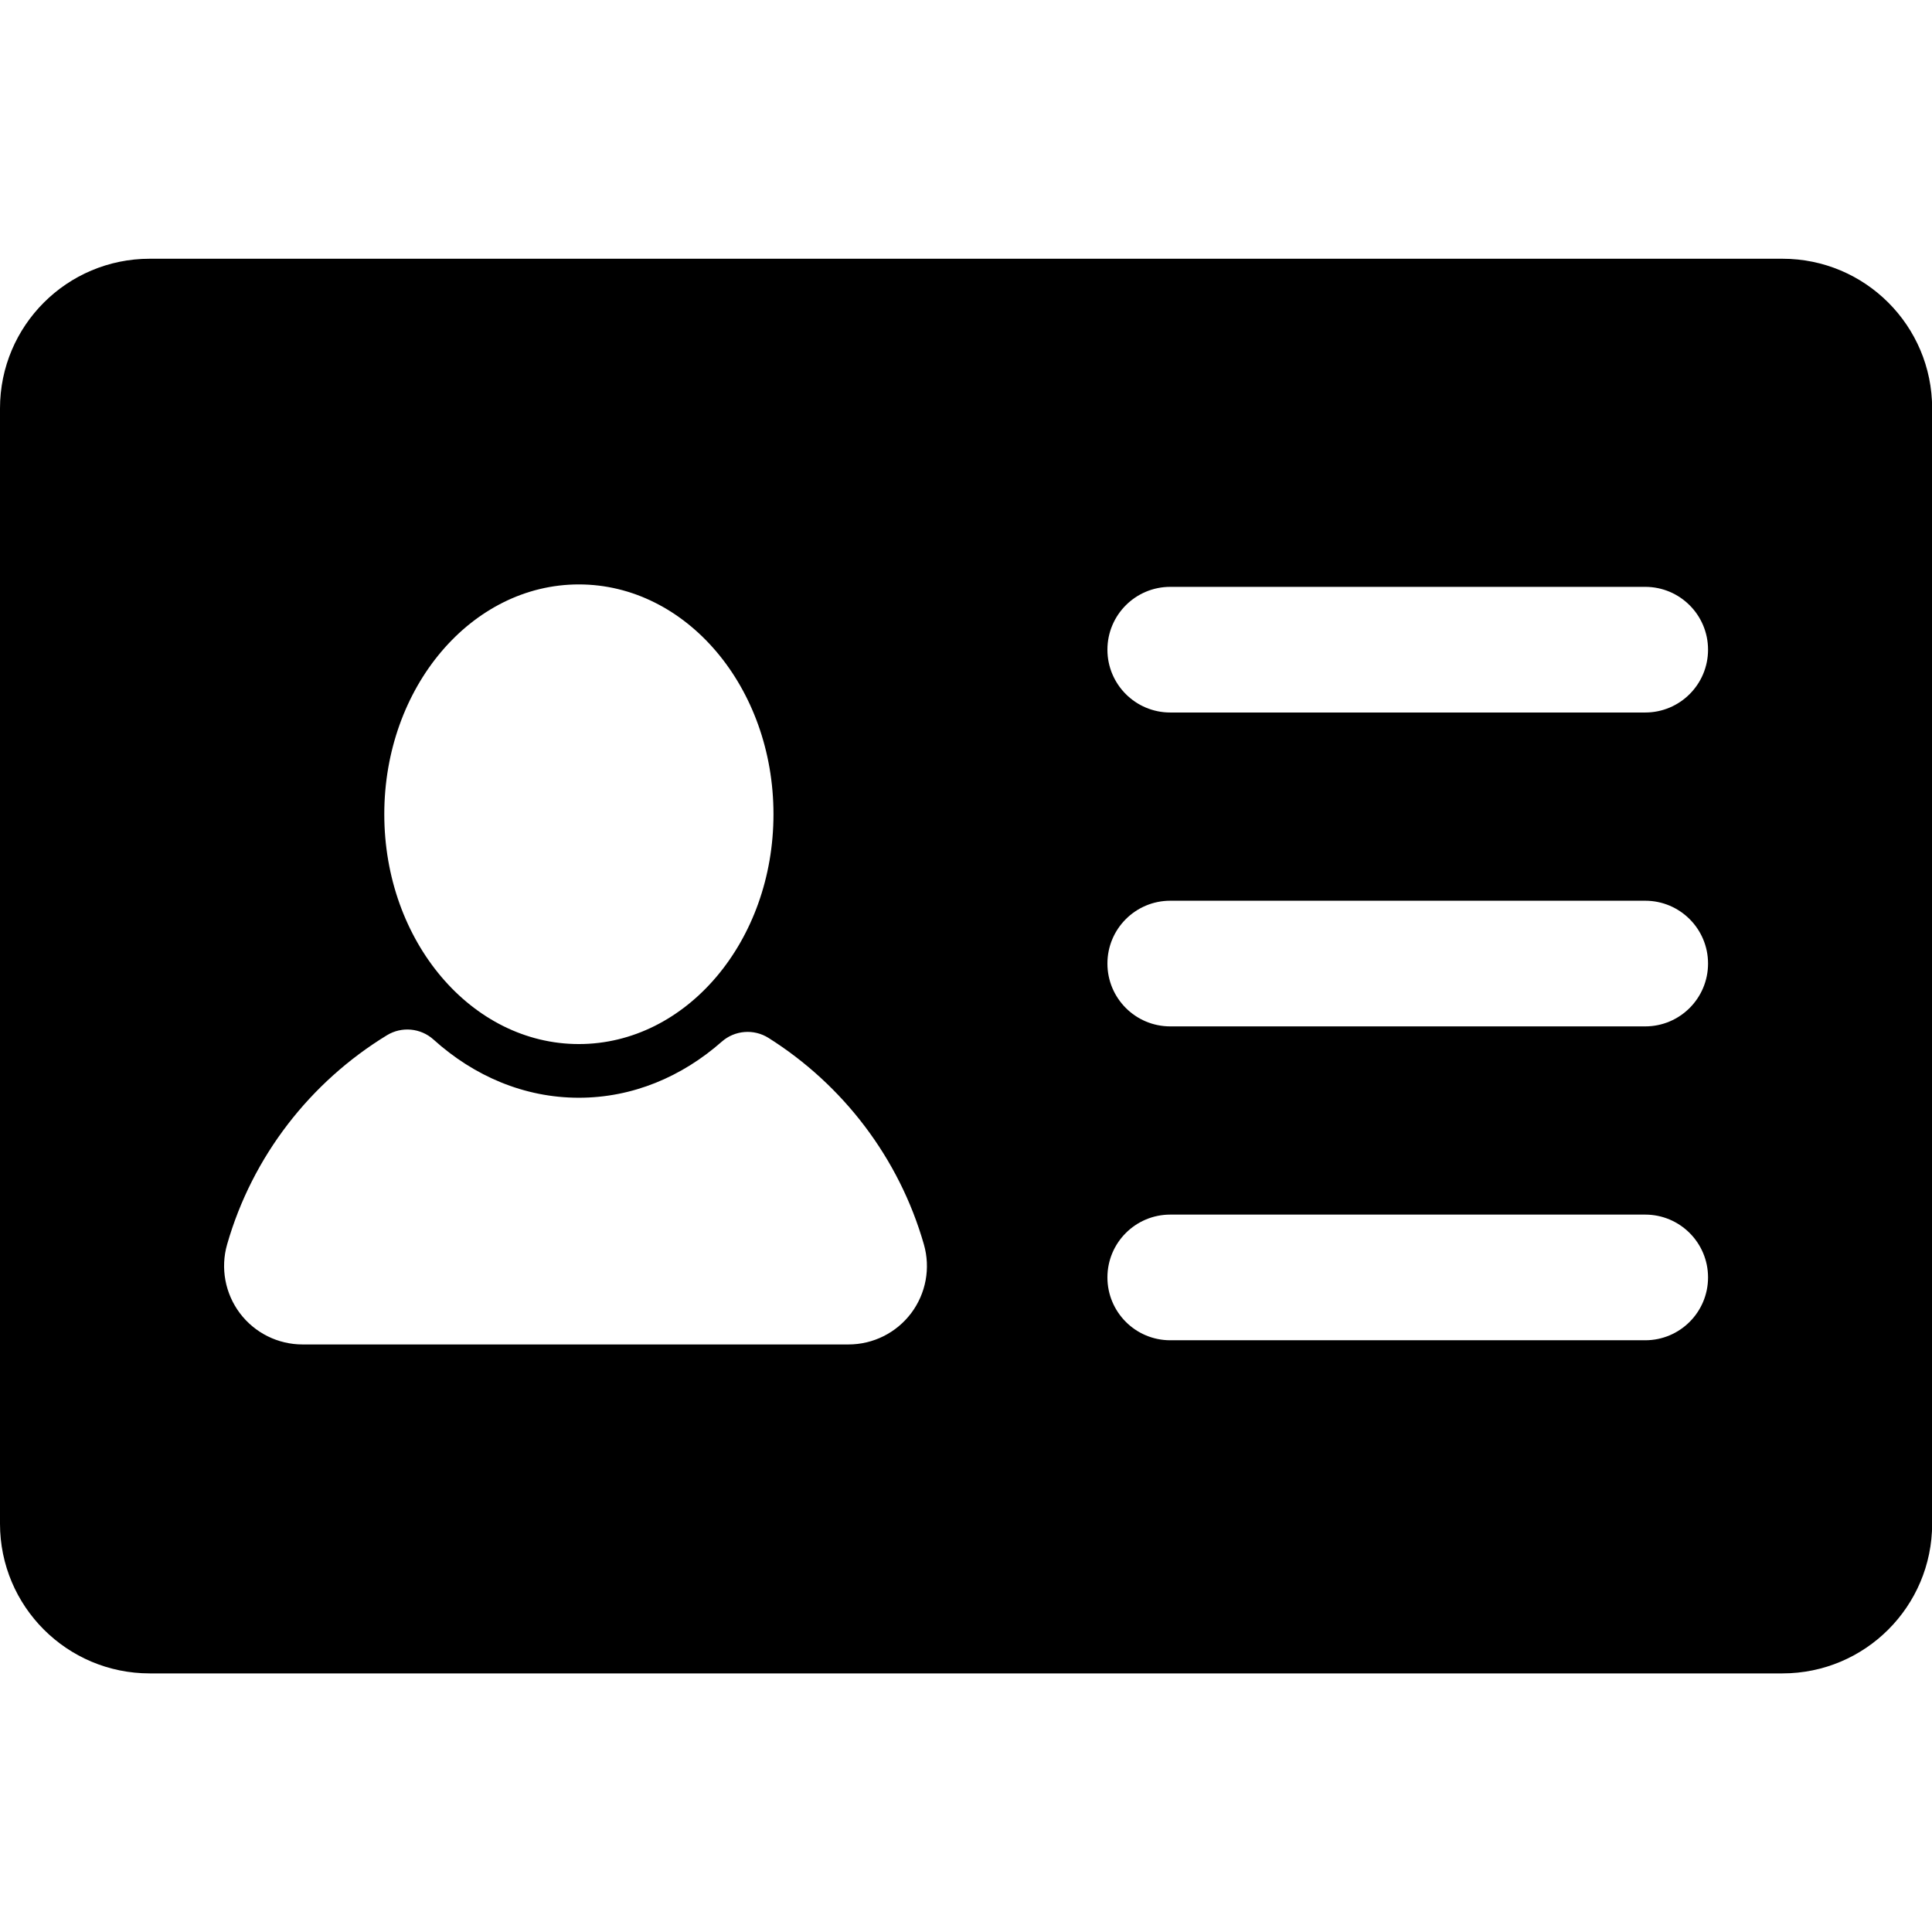
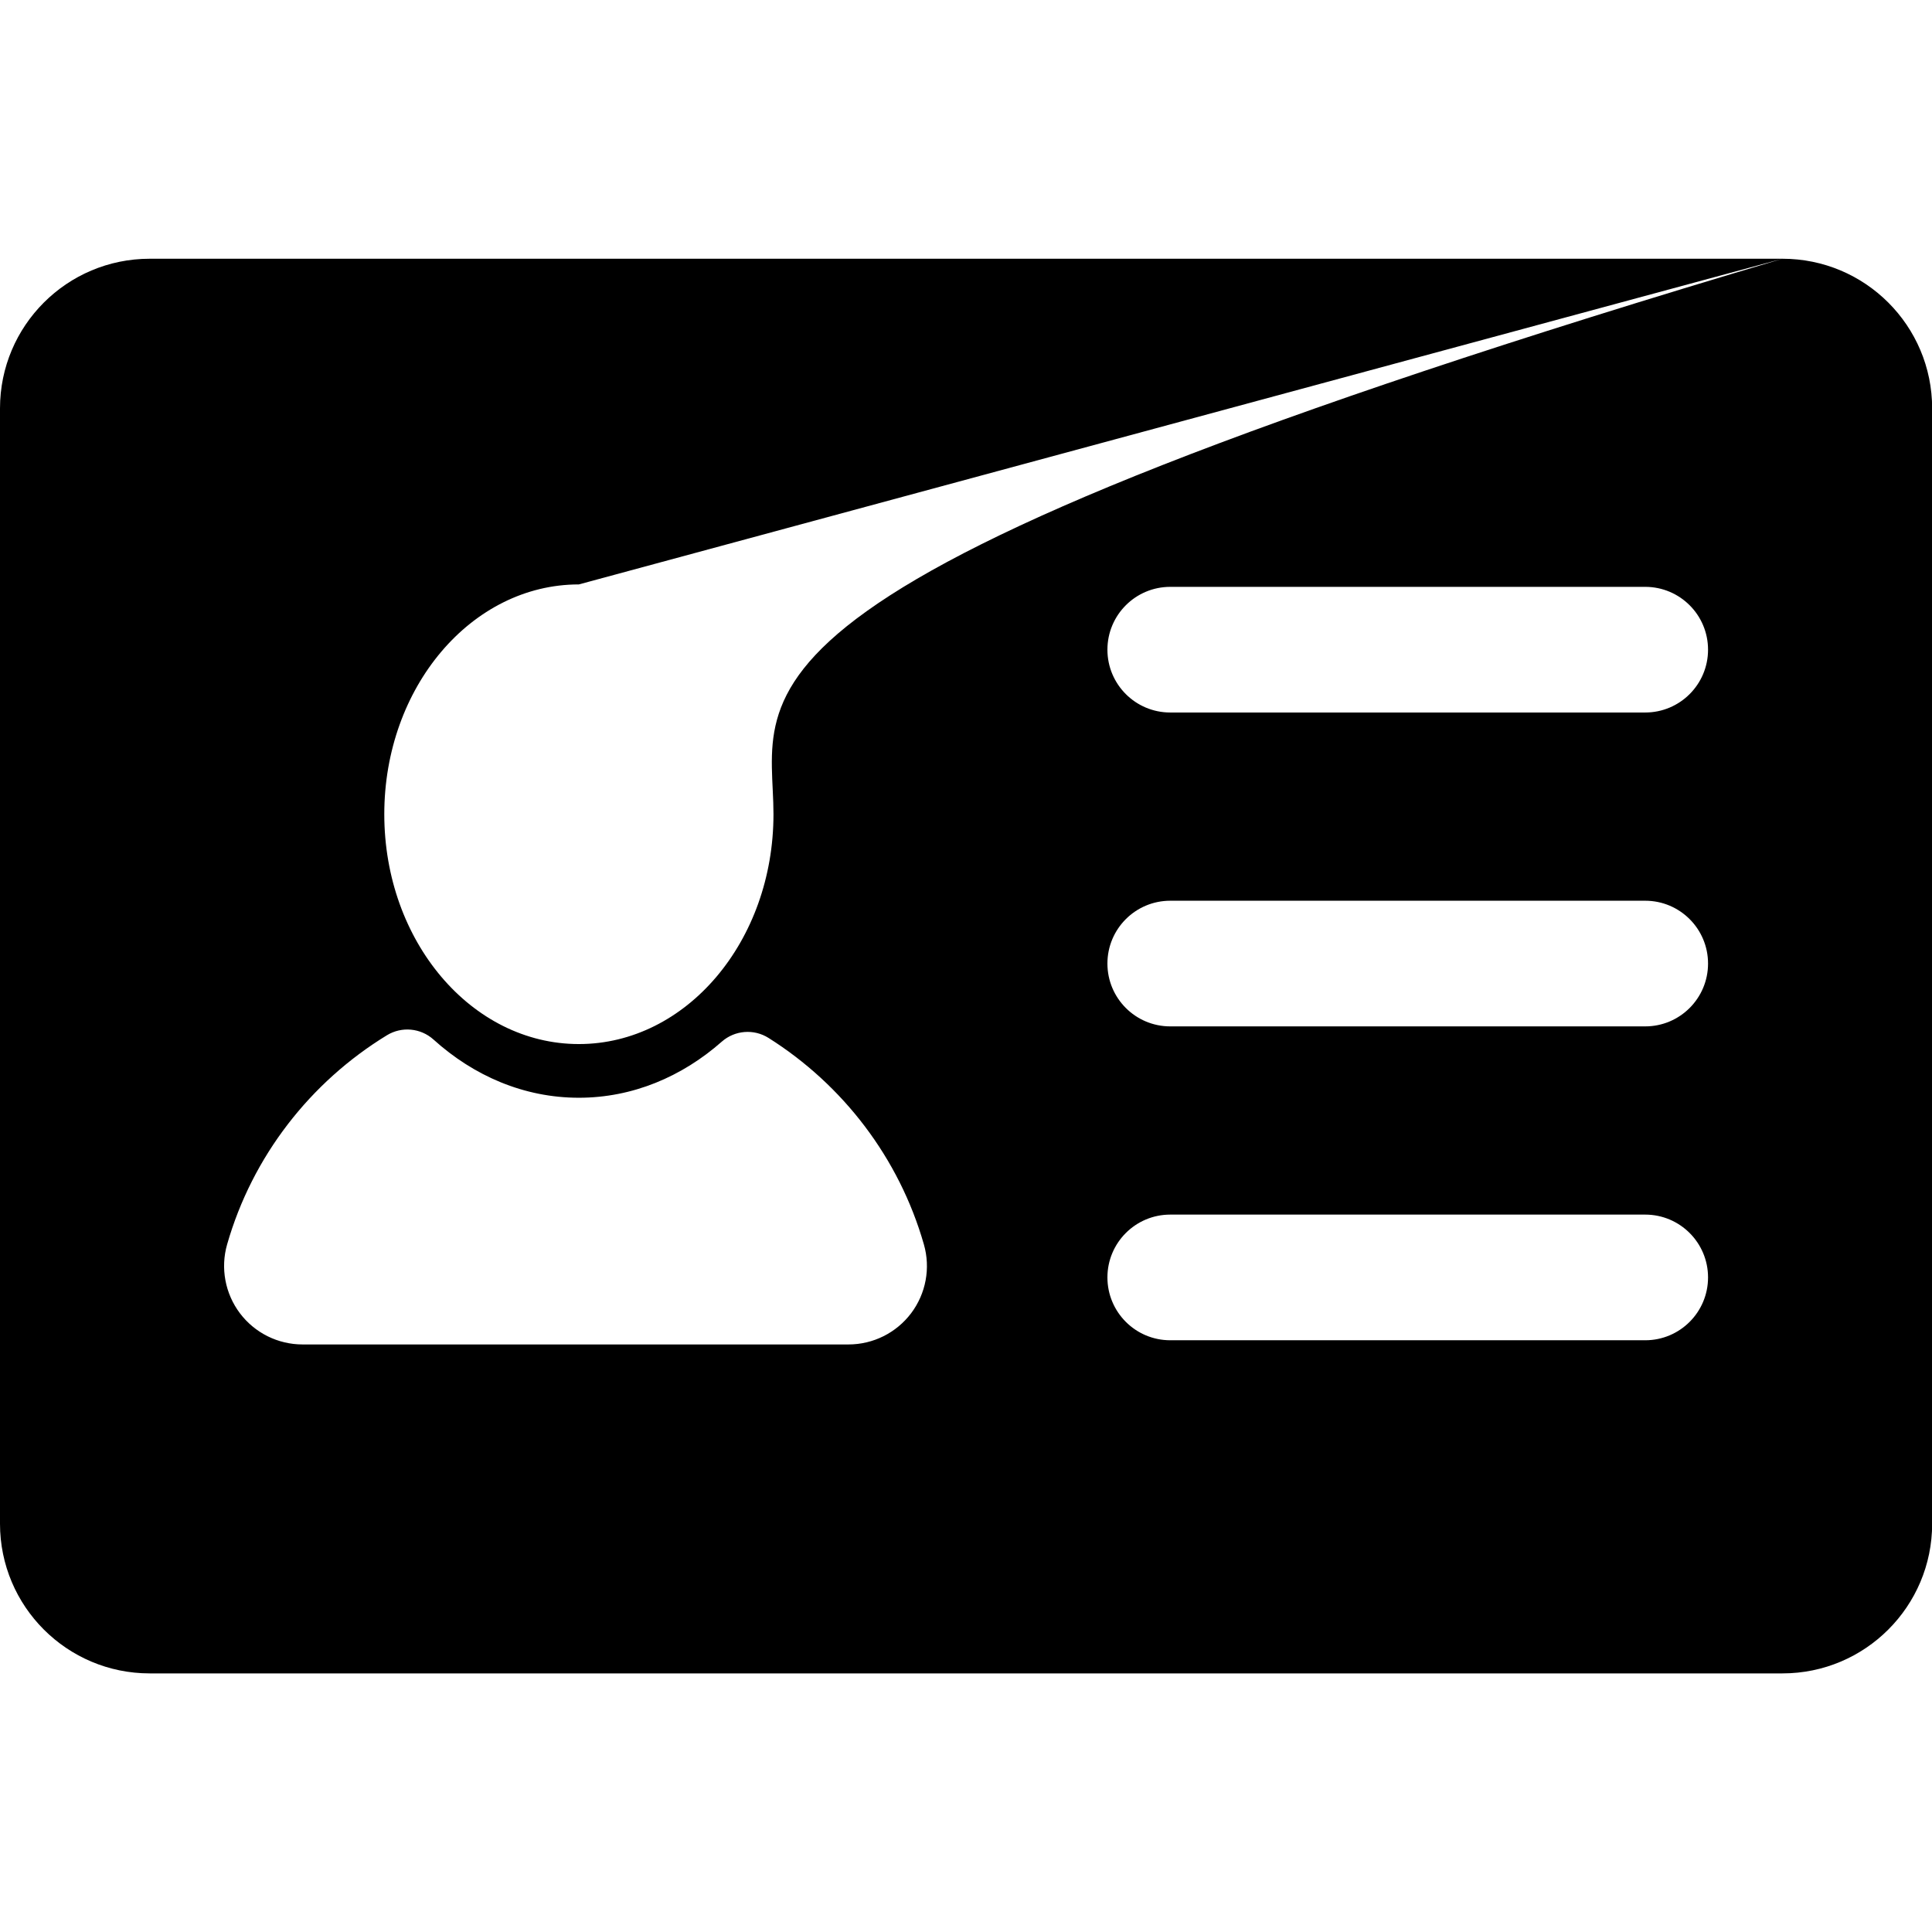
<svg xmlns="http://www.w3.org/2000/svg" width="100%" height="100%" viewBox="0 0 500 500" version="1.1" xml:space="preserve" style="fill-rule:evenodd;clip-rule:evenodd;stroke-linejoin:round;stroke-miterlimit:2;">
  <g transform="matrix(2.509,0,0,2.509,-0.881,-0.881)">
-     <path d="M184.21,27.04L15.79,27.04C7.263,27.04 0.351,33.951 0.351,42.478L0.351,157.521C0.351,166.047 7.263,172.959 15.79,172.959L184.21,172.959C192.737,172.959 199.649,166.047 199.649,157.521L199.649,42.479C199.649,33.951 192.737,27.04 184.21,27.04ZM60.06,60.633C71.145,60.633 80.134,71.244 80.134,84.338C80.134,97.431 71.145,108.044 60.06,108.044C48.975,108.044 39.99,97.431 39.99,84.338C39.989,71.244 48.975,60.633 60.06,60.633ZM94.334,135.807C92.802,137.838 90.41,139.029 87.87,139.029L31.558,139.029C29.017,139.029 26.627,137.835 25.097,135.809C23.57,133.779 23.078,131.148 23.778,128.709C26.384,119.617 32.363,111.96 40.261,107.136C41.788,106.203 43.743,106.385 45.072,107.583C49.231,111.339 54.419,113.582 60.059,113.582C65.591,113.582 70.686,111.422 74.803,107.795C76.147,106.612 78.111,106.458 79.624,107.412C87.298,112.25 93.093,119.789 95.648,128.709C96.35,131.149 95.861,133.778 94.334,135.807ZM170.053,138.597L121.061,138.597C117.481,138.597 114.58,135.696 114.58,132.115C114.58,128.536 117.481,125.635 121.061,125.635L170.053,125.635C173.631,125.635 176.533,128.536 176.533,132.115C176.533,135.695 173.631,138.597 170.053,138.597ZM170.053,106.221L121.061,106.221C117.481,106.221 114.58,103.32 114.58,99.74C114.58,96.161 117.481,93.26 121.061,93.26L170.053,93.26C173.631,93.26 176.533,96.161 176.533,99.74C176.533,103.319 173.631,106.221 170.053,106.221ZM170.053,73.845L121.061,73.845C117.481,73.845 114.58,70.944 114.58,67.366C114.58,63.785 117.481,60.884 121.061,60.884L170.053,60.884C173.631,60.884 176.533,63.785 176.533,67.366C176.533,70.943 173.631,73.845 170.053,73.845Z" style="fill-rule:nonzero;" />
+     <path d="M184.21,27.04L15.79,27.04C7.263,27.04 0.351,33.951 0.351,42.478L0.351,157.521C0.351,166.047 7.263,172.959 15.79,172.959L184.21,172.959C192.737,172.959 199.649,166.047 199.649,157.521L199.649,42.479C199.649,33.951 192.737,27.04 184.21,27.04ZC71.145,60.633 80.134,71.244 80.134,84.338C80.134,97.431 71.145,108.044 60.06,108.044C48.975,108.044 39.99,97.431 39.99,84.338C39.989,71.244 48.975,60.633 60.06,60.633ZM94.334,135.807C92.802,137.838 90.41,139.029 87.87,139.029L31.558,139.029C29.017,139.029 26.627,137.835 25.097,135.809C23.57,133.779 23.078,131.148 23.778,128.709C26.384,119.617 32.363,111.96 40.261,107.136C41.788,106.203 43.743,106.385 45.072,107.583C49.231,111.339 54.419,113.582 60.059,113.582C65.591,113.582 70.686,111.422 74.803,107.795C76.147,106.612 78.111,106.458 79.624,107.412C87.298,112.25 93.093,119.789 95.648,128.709C96.35,131.149 95.861,133.778 94.334,135.807ZM170.053,138.597L121.061,138.597C117.481,138.597 114.58,135.696 114.58,132.115C114.58,128.536 117.481,125.635 121.061,125.635L170.053,125.635C173.631,125.635 176.533,128.536 176.533,132.115C176.533,135.695 173.631,138.597 170.053,138.597ZM170.053,106.221L121.061,106.221C117.481,106.221 114.58,103.32 114.58,99.74C114.58,96.161 117.481,93.26 121.061,93.26L170.053,93.26C173.631,93.26 176.533,96.161 176.533,99.74C176.533,103.319 173.631,106.221 170.053,106.221ZM170.053,73.845L121.061,73.845C117.481,73.845 114.58,70.944 114.58,67.366C114.58,63.785 117.481,60.884 121.061,60.884L170.053,60.884C173.631,60.884 176.533,63.785 176.533,67.366C176.533,70.943 173.631,73.845 170.053,73.845Z" style="fill-rule:nonzero;" />
  </g>
</svg>